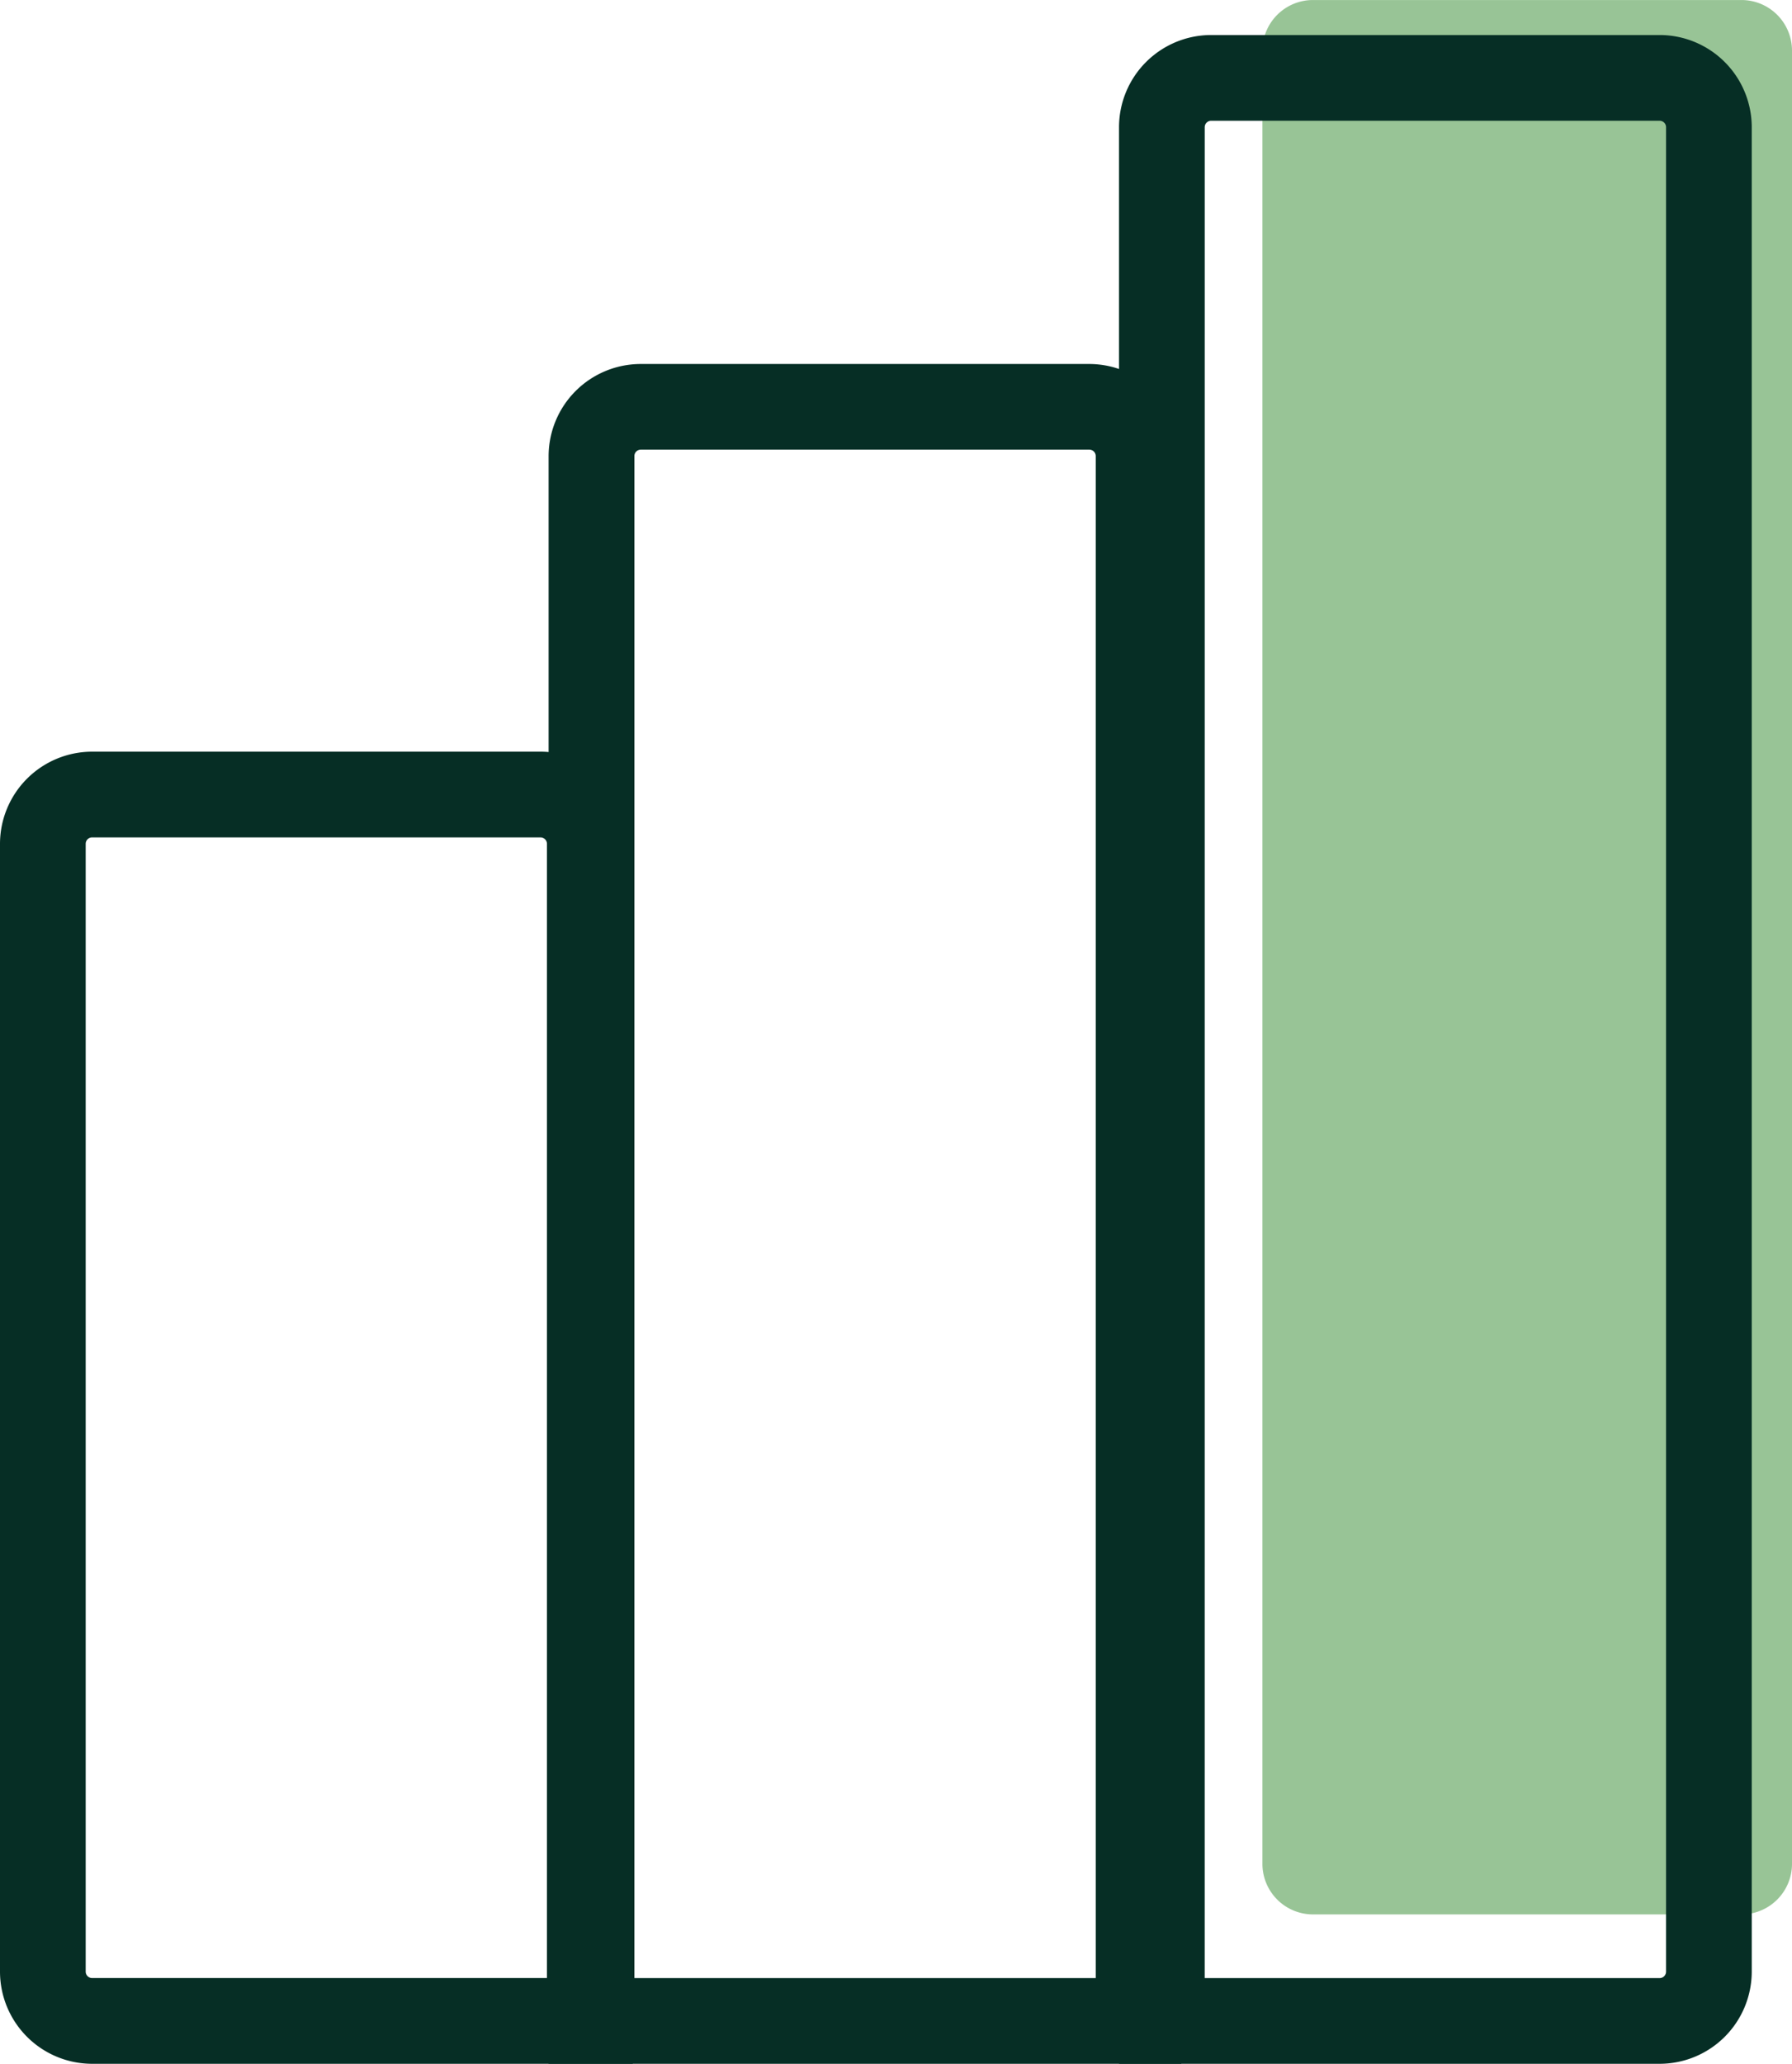
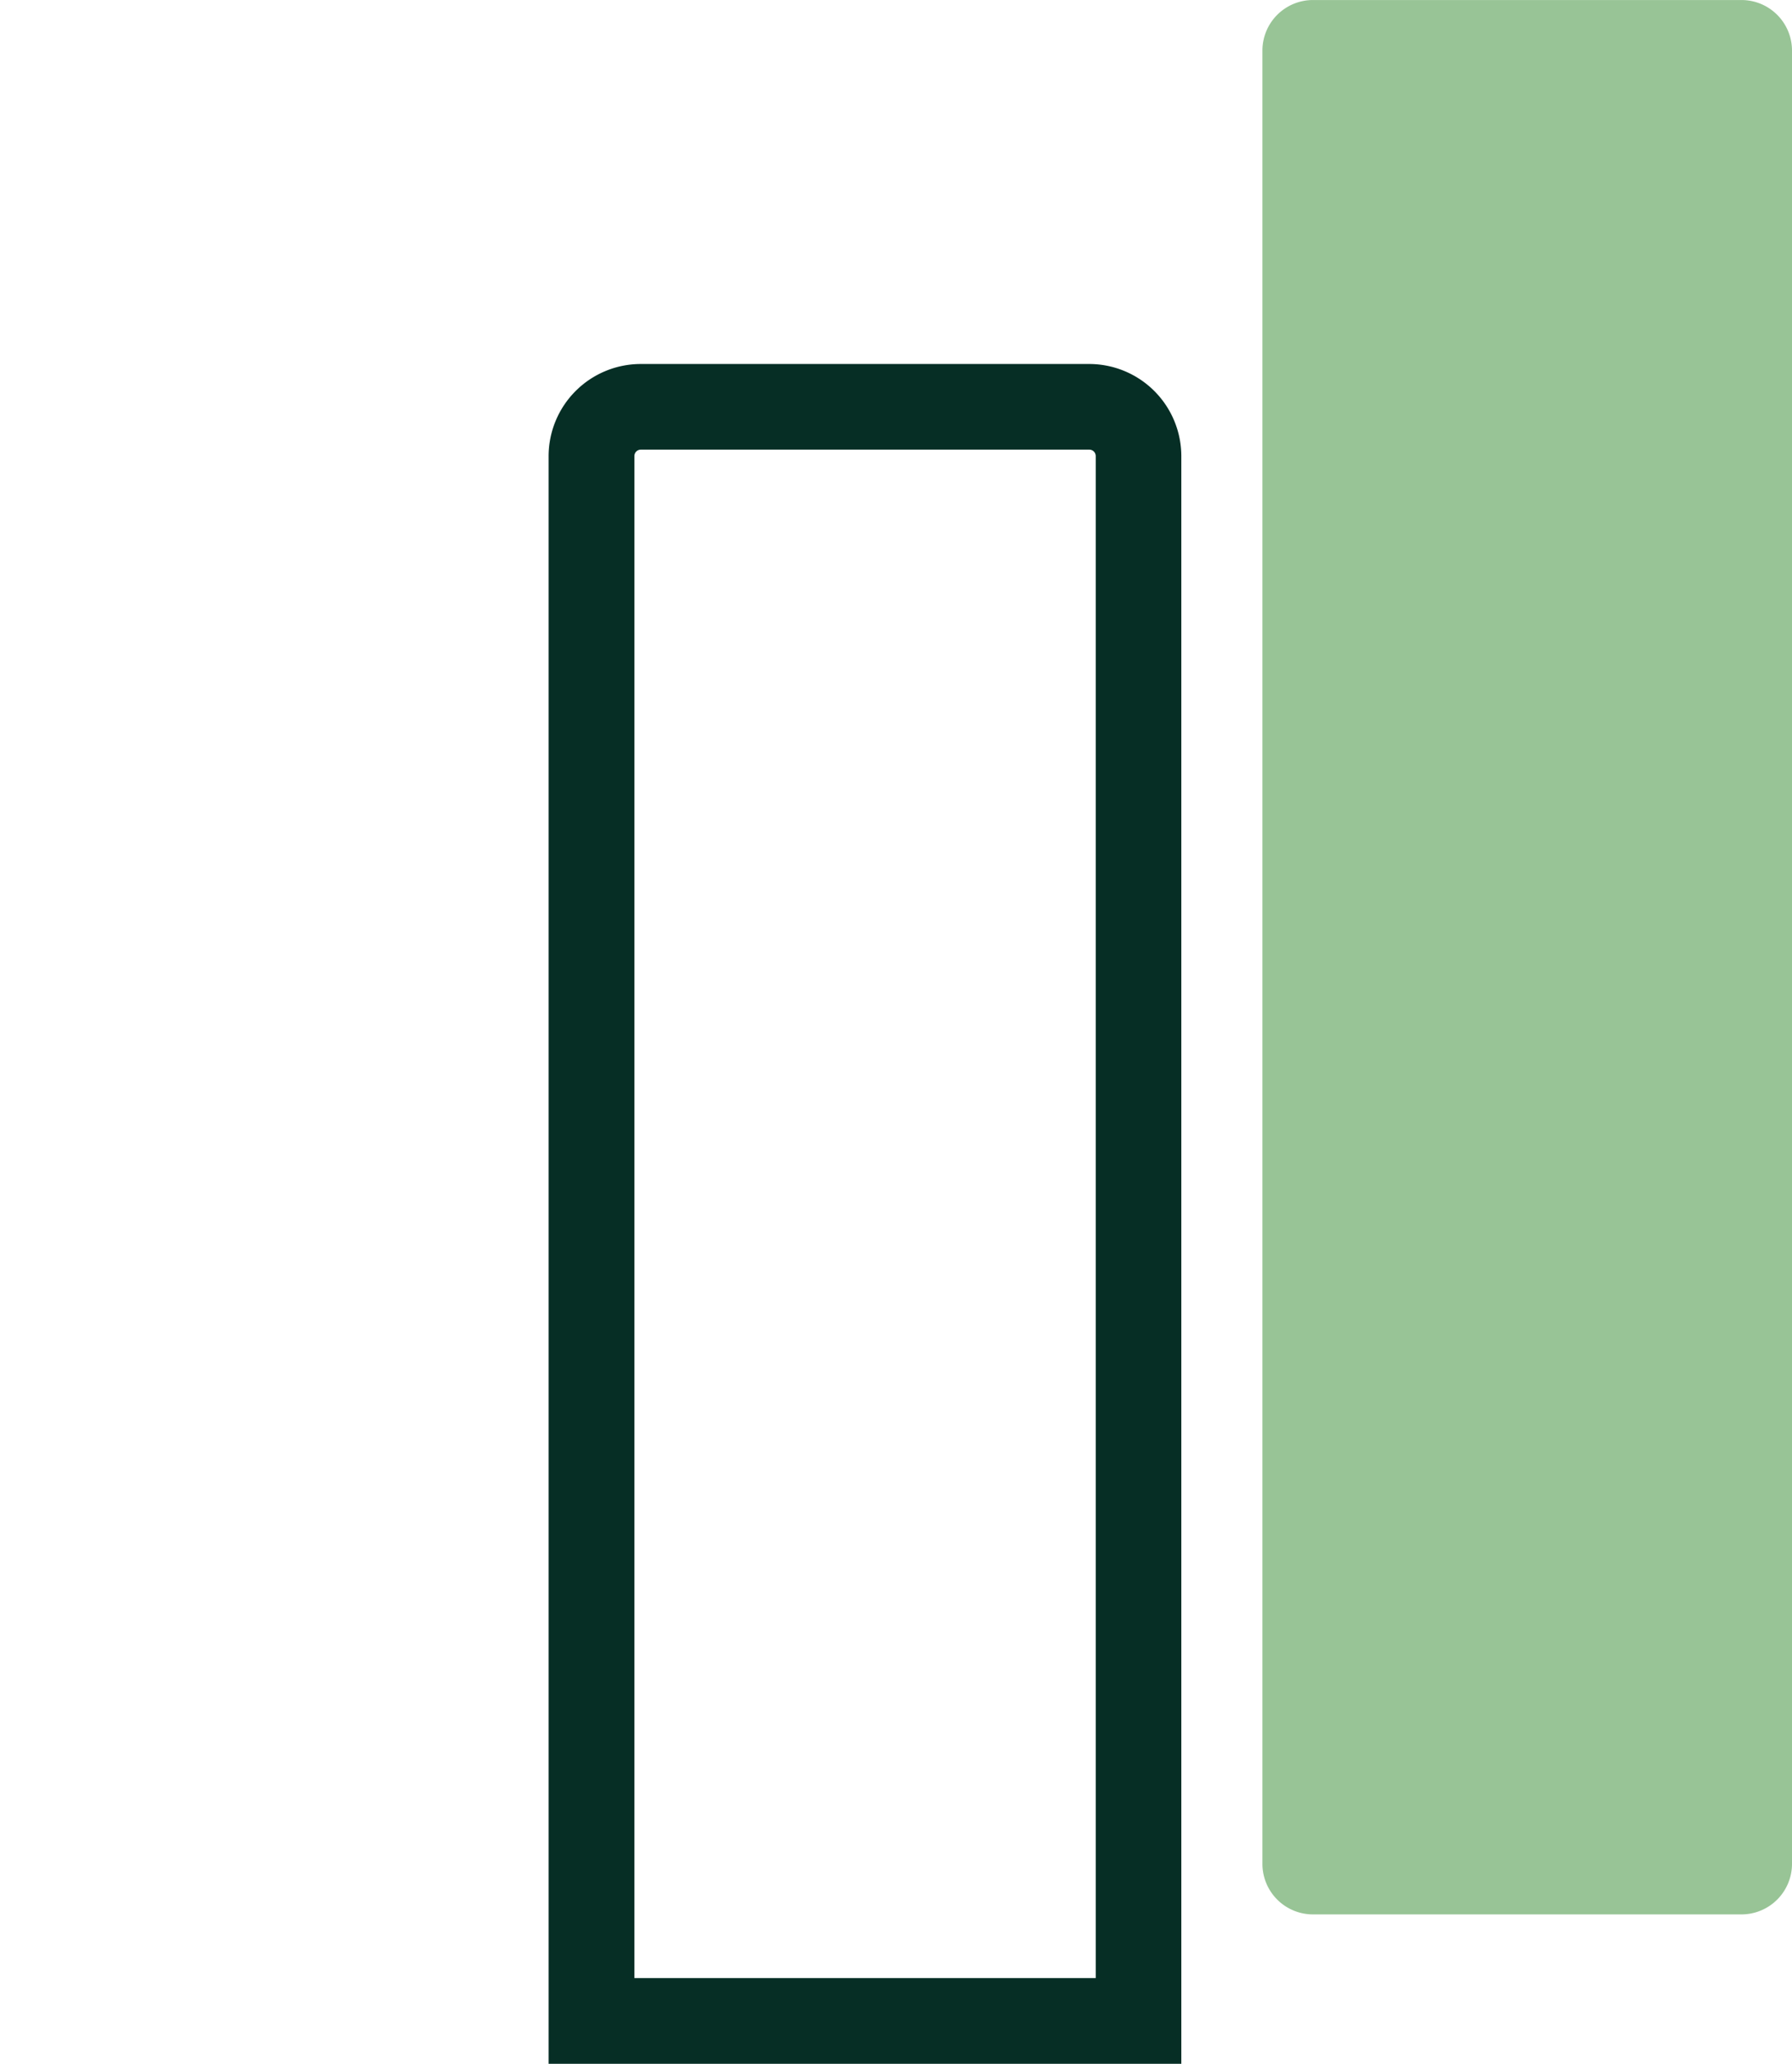
<svg xmlns="http://www.w3.org/2000/svg" id="Group_459" data-name="Group 459" width="73.717" height="84.854" viewBox="0 0 73.717 84.854">
  <defs>
    <clipPath id="clip-path">
      <rect id="Rectangle_729" data-name="Rectangle 729" width="73.717" height="84.854" fill="none" />
    </clipPath>
  </defs>
  <g id="Group_458" data-name="Group 458" clip-path="url(#clip-path)">
    <path id="Path_3849" data-name="Path 3849" d="M609.108,78.711H591.481a2.079,2.079,0,0,1-2.079-2.079V2.078A2.079,2.079,0,0,1,591.481,0h17.627a2.079,2.079,0,0,1,2.079,2.079V76.632a2.079,2.079,0,0,1-2.079,2.079" transform="translate(-537.47 0.001)" fill="#98c496" />
-     <path id="Path_3850" data-name="Path 3850" d="M26.028,404.711H3.789A3.793,3.793,0,0,1,0,400.922V354.551a3.793,3.793,0,0,1,3.789-3.789h18.45a3.793,3.793,0,0,1,3.789,3.789ZM3.789,354.286a.265.265,0,0,0-.264.264v46.371a.265.265,0,0,0,.264.264H22.5V354.551a.265.265,0,0,0-.264-.264Z" transform="translate(0 -319.856)" fill="#062e25" />
    <path id="Path_3851" data-name="Path 3851" d="M282.162,239.692H256.134v-66.1a3.793,3.793,0,0,1,3.789-3.789h18.45a3.793,3.793,0,0,1,3.789,3.789Zm-22.5-3.524h18.979v-62.58a.265.265,0,0,0-.264-.264h-18.45a.265.265,0,0,0-.264.264Z" transform="translate(-233.566 -154.837)" fill="#062e25" />
-     <path id="Path_3852" data-name="Path 3852" d="M544.689,99.758H522.45V20.132a3.793,3.793,0,0,1,3.789-3.789h18.45a3.793,3.793,0,0,1,3.789,3.789V95.969a3.793,3.793,0,0,1-3.789,3.789m-18.715-3.524h18.715a.265.265,0,0,0,.264-.264V20.132a.265.265,0,0,0-.264-.264h-18.45a.265.265,0,0,0-.264.264Z" transform="translate(-476.417 -14.903)" fill="#062e25" />
  </g>
</svg>